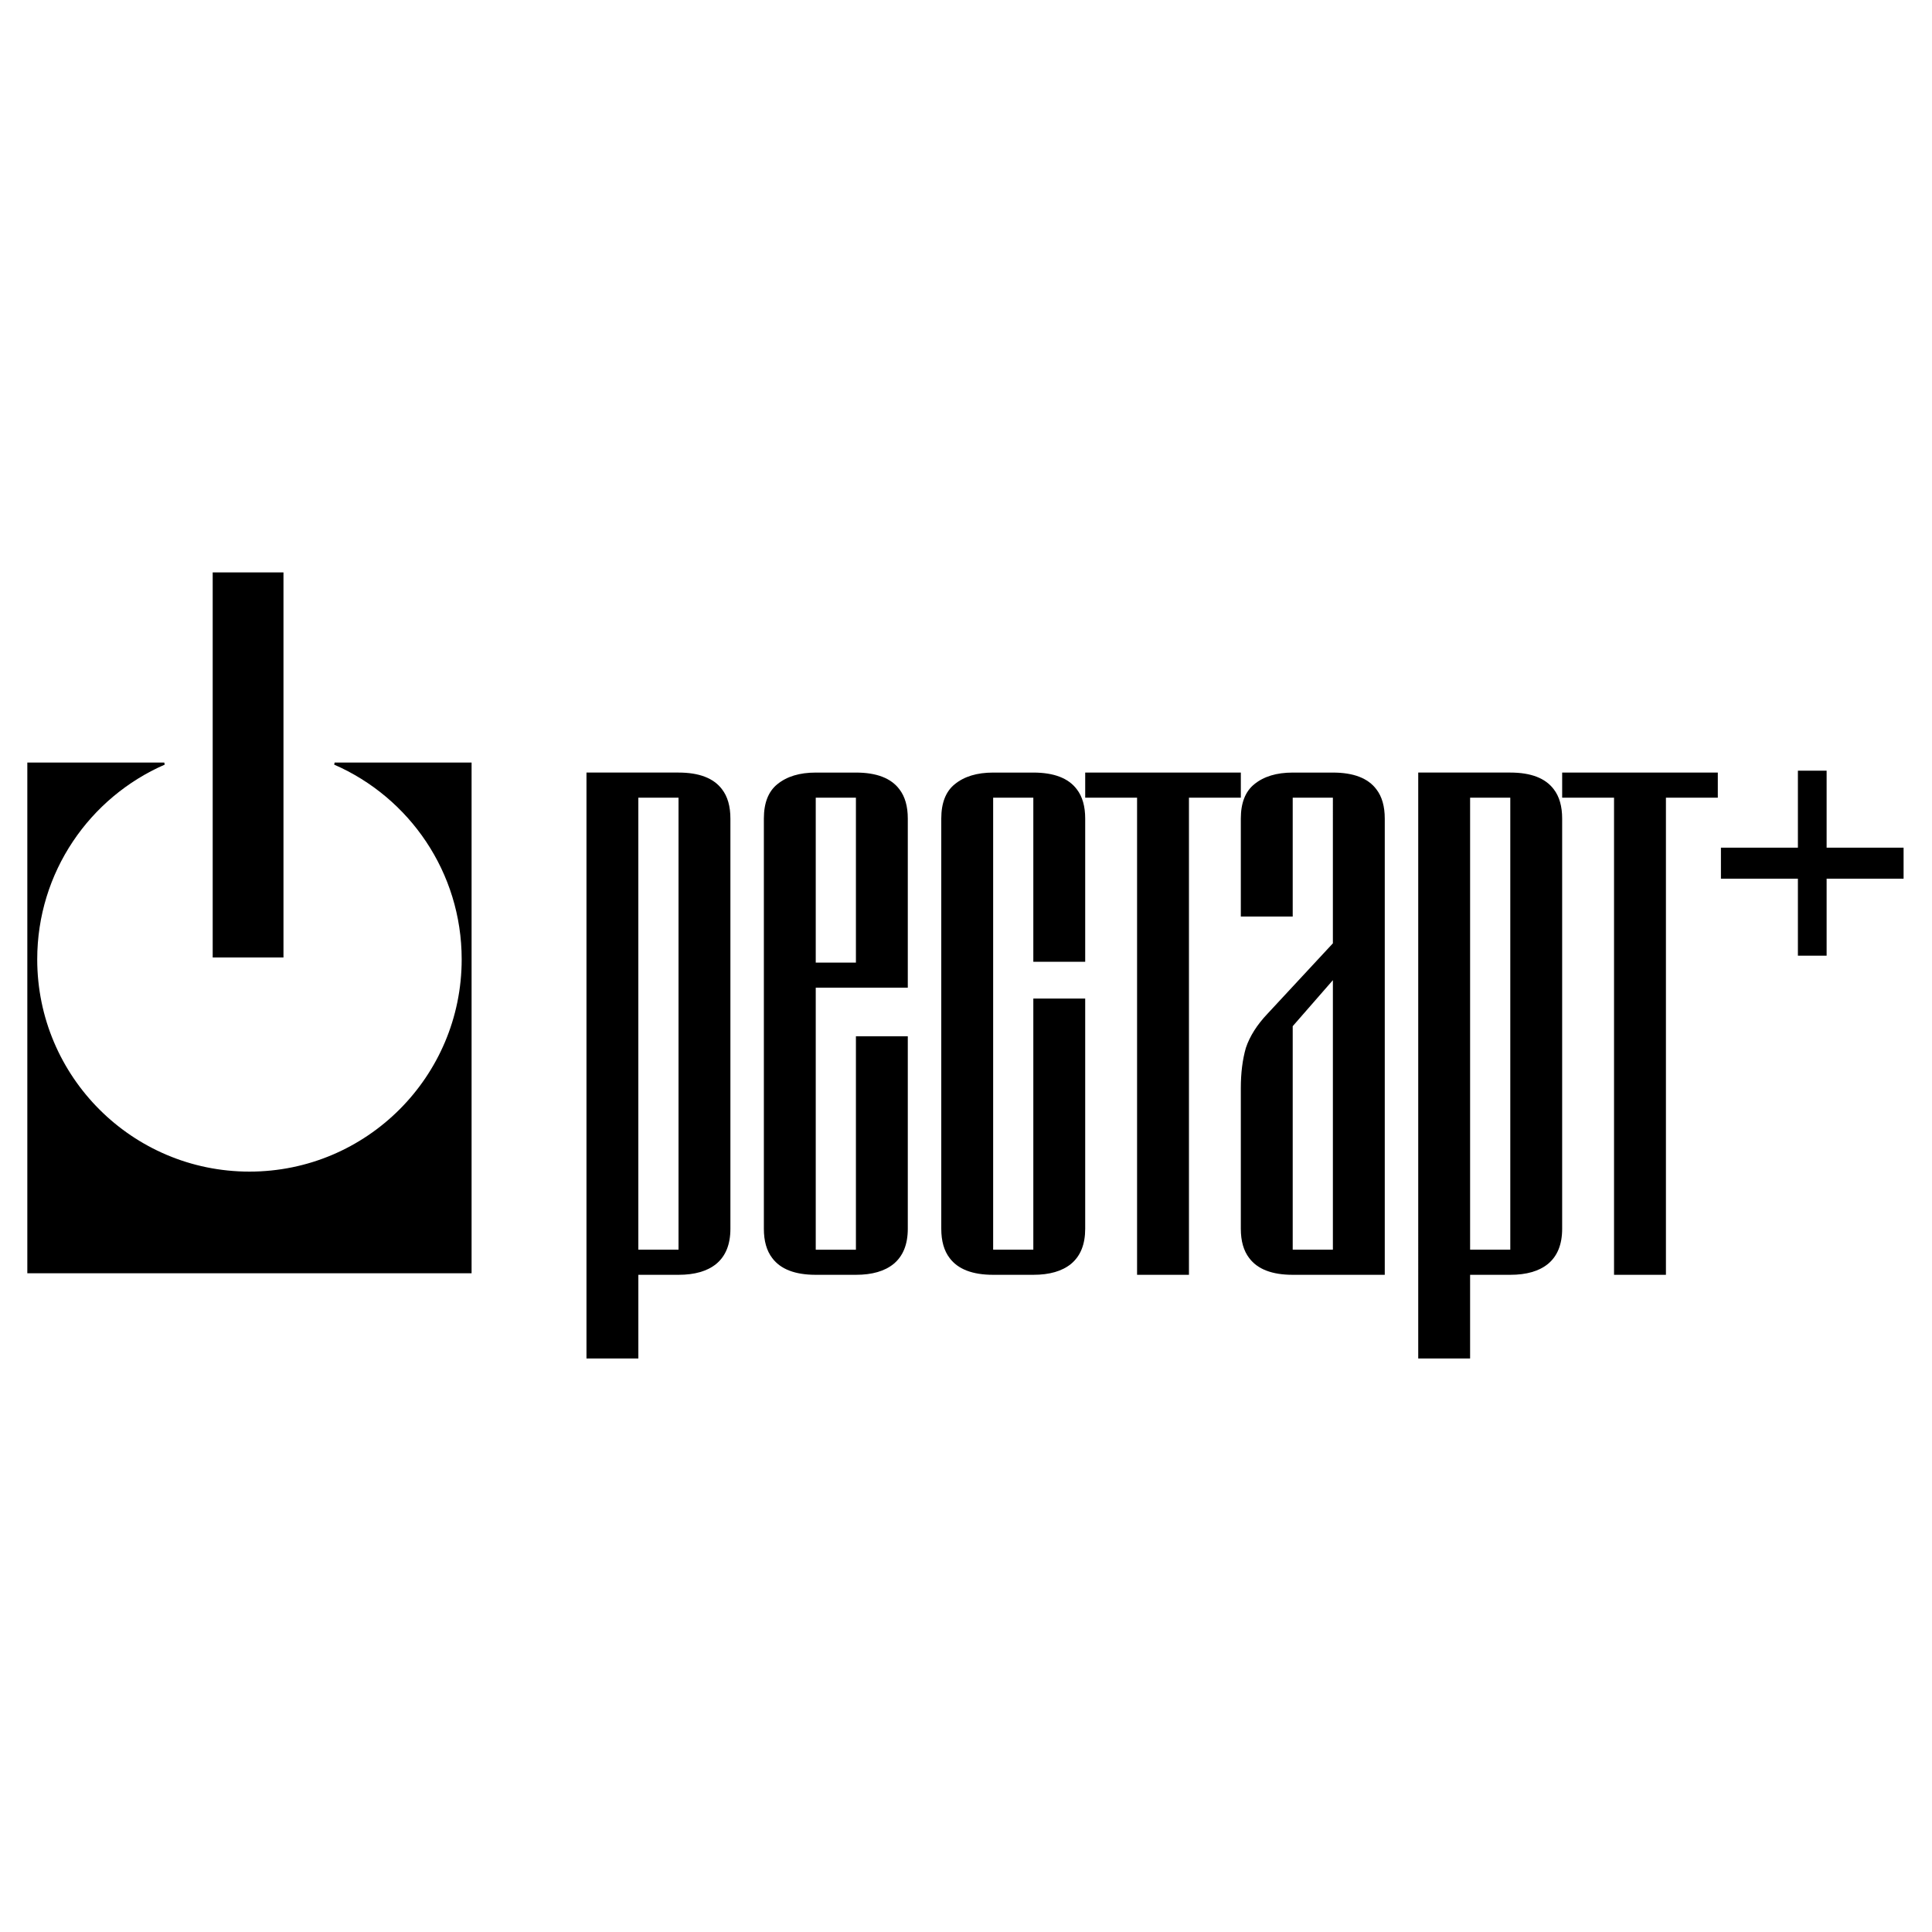
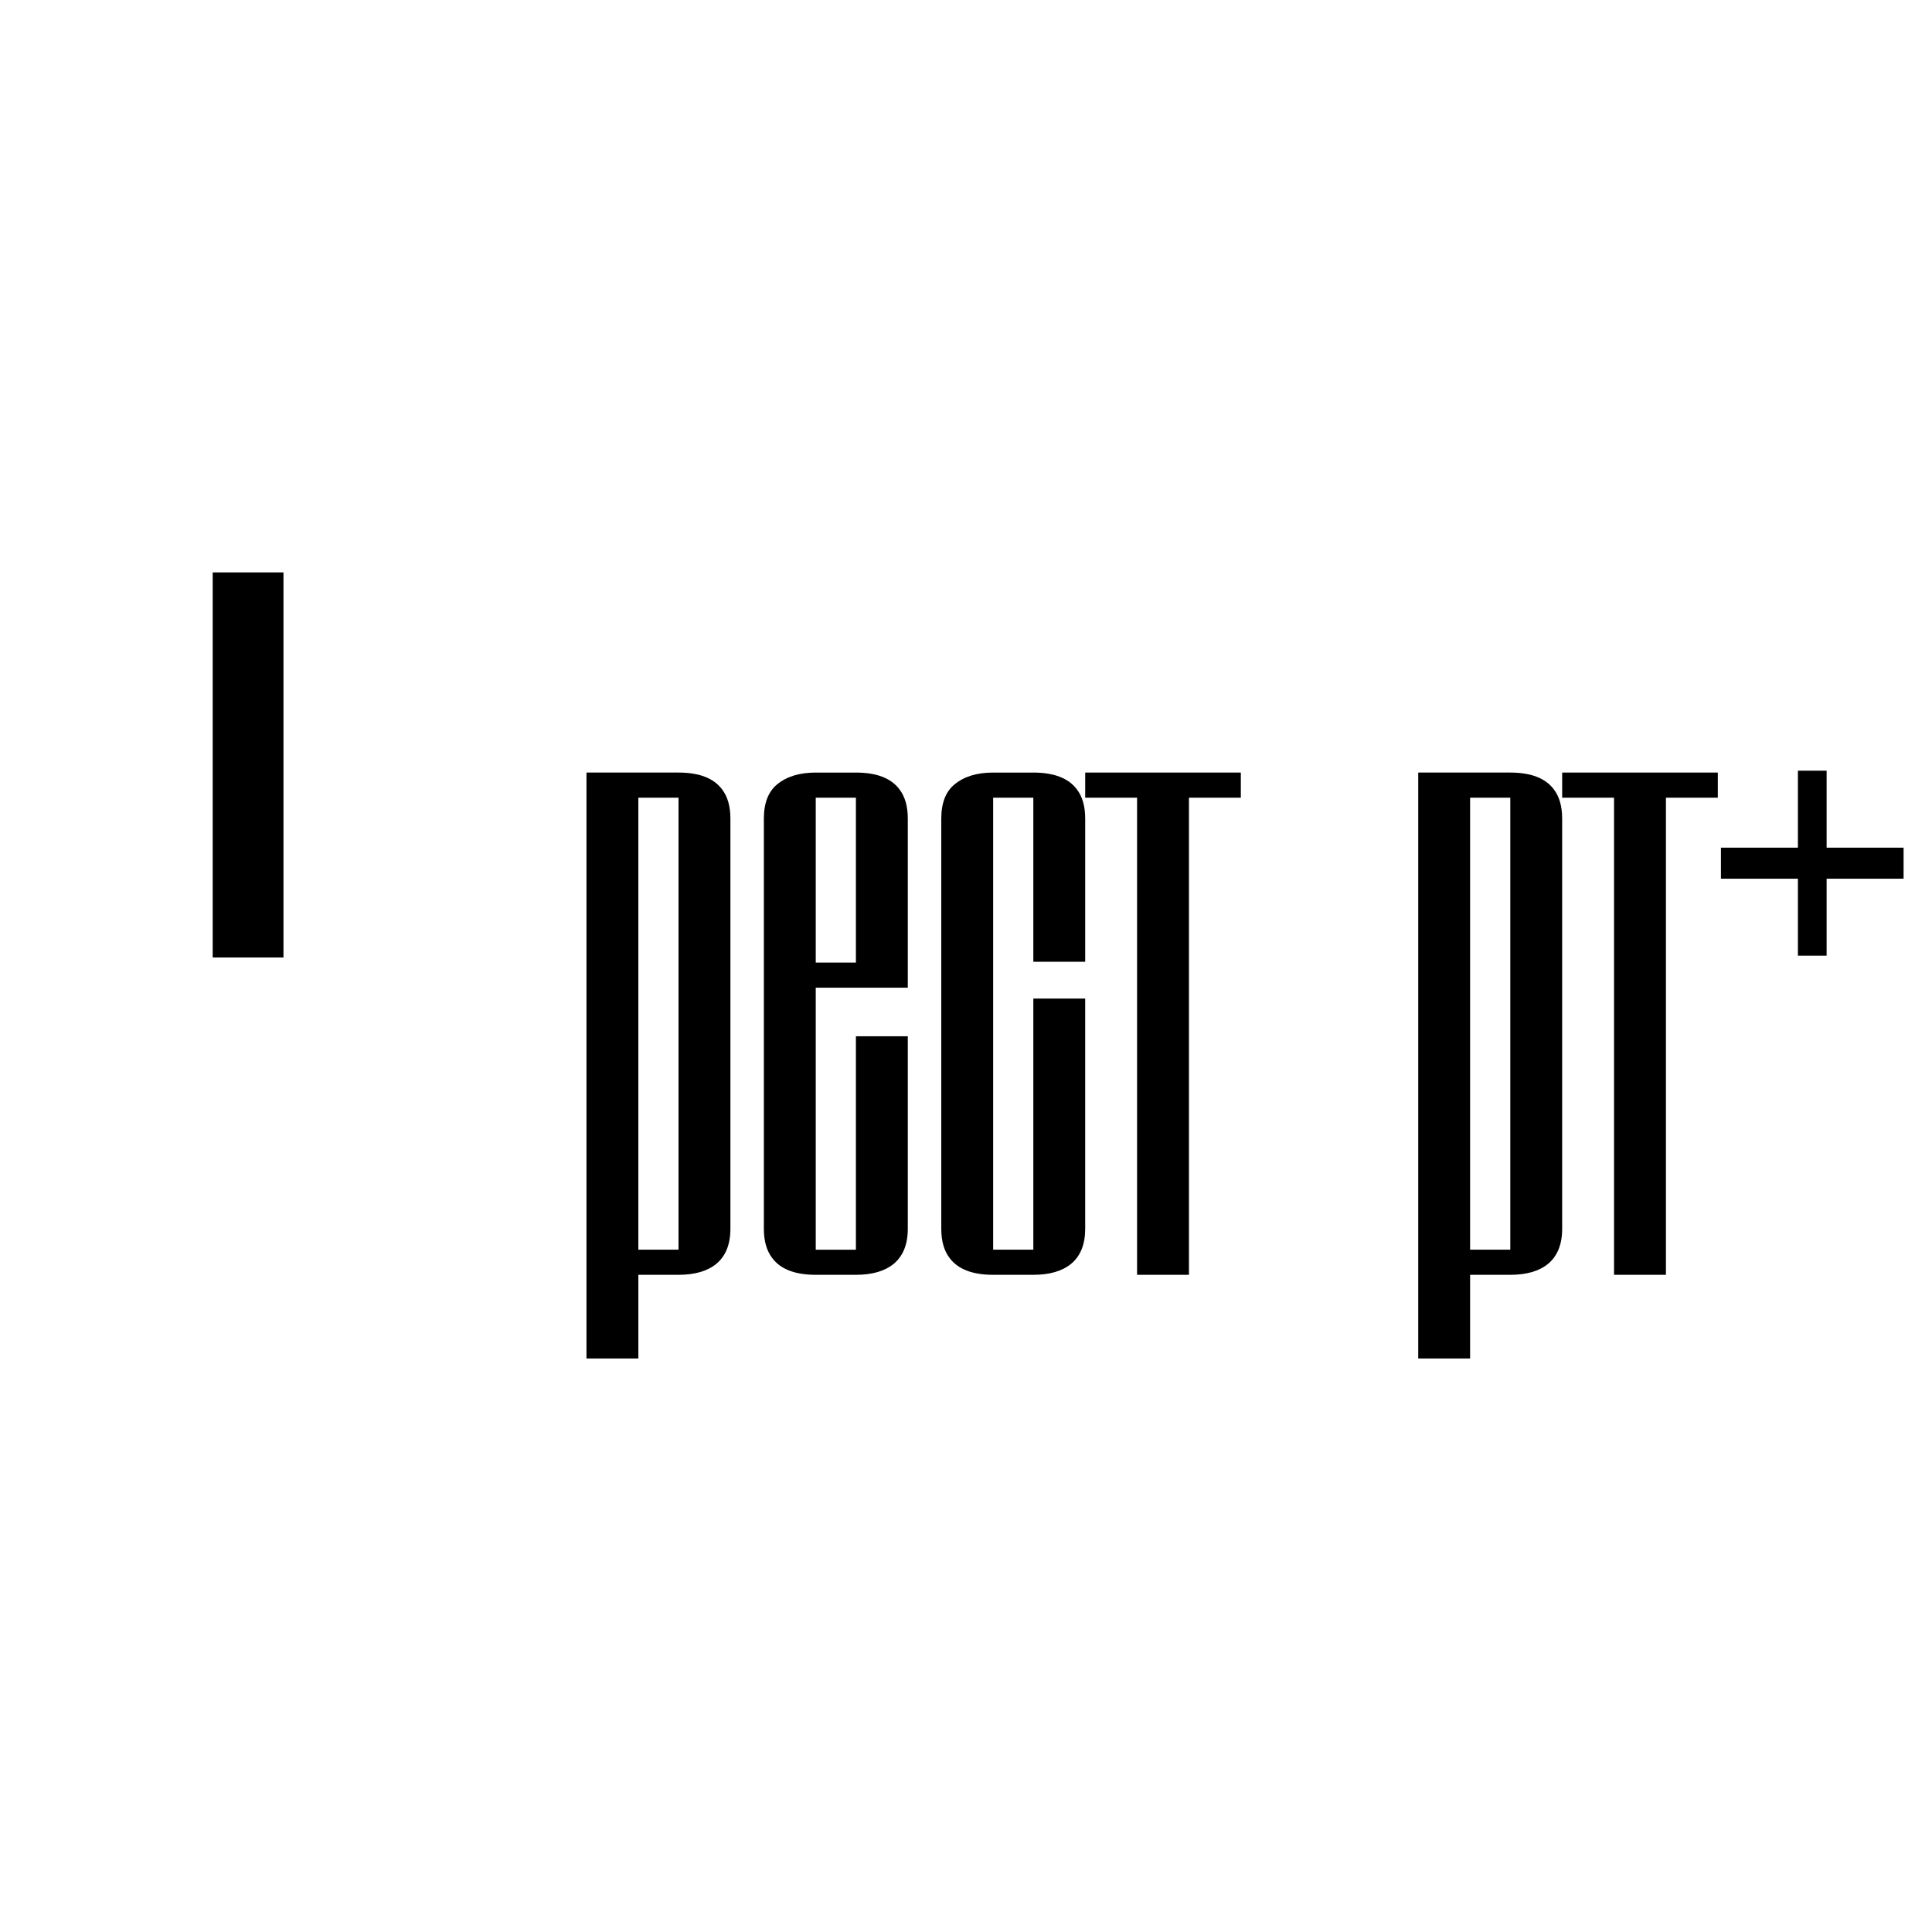
<svg xmlns="http://www.w3.org/2000/svg" version="1.0" id="Layer_1" x="0px" y="0px" width="192.756px" height="192.756px" viewBox="0 0 192.756 192.756" enable-background="new 0 0 192.756 192.756" xml:space="preserve">
  <g>
    <polygon fill-rule="evenodd" clip-rule="evenodd" fill="#FFFFFF" points="0,0 192.756,0 192.756,192.756 0,192.756 0,0  " />
-     <path fill-rule="evenodd" clip-rule="evenodd" stroke="#000000" stroke-width="0.216" stroke-miterlimit="2.613" d="M2.834,76.189   h13.556C8.866,79.471,3.606,86.978,3.606,95.713c0,11.757,9.528,21.287,21.282,21.287c11.754,0,21.282-9.529,21.282-21.287   c0-8.736-5.26-16.243-12.785-19.524h13.557v50.739H2.834V76.189L2.834,76.189z" />
    <polygon fill-rule="evenodd" clip-rule="evenodd" stroke="#000000" stroke-width="0.216" stroke-miterlimit="2.613" points="   21.329,57.217 28.174,57.217 28.174,95.418 21.329,95.418 21.329,57.217  " />
    <path fill-rule="evenodd" clip-rule="evenodd" d="M72.873,122.594c0,1.559-0.473,2.729-1.419,3.51   c-0.891,0.723-2.143,1.084-3.757,1.084h-4.008v8.35h-5.176V77.079h9.184c2.06,0,3.507,0.558,4.341,1.671   c0.558,0.724,0.835,1.697,0.835,2.922V122.594L72.873,122.594z M67.696,124.682V79.585h-4.008v45.097H67.696L67.696,124.682z" />
    <path fill-rule="evenodd" clip-rule="evenodd" d="M90.571,122.594c0,1.559-0.473,2.729-1.419,3.51   c-0.891,0.723-2.143,1.084-3.757,1.084h-4.008c-2.059,0-3.506-0.557-4.34-1.67c-0.557-0.725-0.836-1.699-0.836-2.924V81.672   c0-1.558,0.446-2.701,1.336-3.424c0.947-0.778,2.226-1.168,3.84-1.168h4.008c2.061,0,3.507,0.558,4.341,1.671   c0.558,0.724,0.835,1.697,0.835,2.922v16.871h-9.184v26.139h4.008v-21.295h5.176V122.594L90.571,122.594z M85.395,96.037V79.585   h-4.008v16.452H85.395L85.395,96.037z" />
    <path fill-rule="evenodd" clip-rule="evenodd" d="M108.27,122.594c0,1.559-0.472,2.729-1.419,3.51   c-0.891,0.723-2.143,1.084-3.756,1.084h-4.008c-2.06,0-3.506-0.557-4.341-1.67c-0.557-0.725-0.835-1.699-0.835-2.924V81.672   c0-1.558,0.446-2.701,1.336-3.424c0.947-0.778,2.226-1.168,3.84-1.168h4.008c2.06,0,3.507,0.558,4.341,1.671   c0.557,0.724,0.834,1.697,0.834,2.922v14.281h-5.175V79.585h-4.008v45.097h4.008V99.629h5.175V122.594L108.27,122.594z" />
    <polygon fill-rule="evenodd" clip-rule="evenodd" points="123.798,79.585 118.622,79.585 118.622,127.188 113.446,127.188    113.446,79.585 108.271,79.585 108.271,77.079 123.798,77.079 123.798,79.585  " />
-     <path fill-rule="evenodd" clip-rule="evenodd" d="M138.158,127.188h-9.184c-2.059,0-3.506-0.557-4.34-1.67   c-0.557-0.725-0.837-1.699-0.837-2.924v-14.029c0-1.504,0.167-2.84,0.501-4.01c0.39-1.168,1.113-2.311,2.171-3.424l6.513-7.015   V79.585h-4.008v11.858h-5.177v-9.771c0-1.558,0.446-2.701,1.337-3.424c0.946-0.778,2.226-1.168,3.84-1.168h4.008   c2.061,0,3.507,0.558,4.341,1.671c0.558,0.724,0.835,1.697,0.835,2.922V127.188L138.158,127.188z M132.982,124.682V97.791   l-4.008,4.592v22.299H132.982L132.982,124.682z" />
    <path fill-rule="evenodd" clip-rule="evenodd" d="M155.857,122.594c0,1.559-0.473,2.729-1.419,3.51   c-0.891,0.723-2.144,1.084-3.757,1.084h-4.009v8.35h-5.175V77.079h9.184c2.06,0,3.507,0.558,4.341,1.671   c0.557,0.724,0.835,1.697,0.835,2.922V122.594L155.857,122.594z M150.682,124.682V79.585h-4.009v45.097H150.682L150.682,124.682z" />
    <polygon fill-rule="evenodd" clip-rule="evenodd" points="171.386,79.585 166.21,79.585 166.21,127.188 161.033,127.188    161.033,79.585 155.858,79.585 155.858,77.079 171.386,77.079 171.386,79.585  " />
    <polygon fill-rule="evenodd" clip-rule="evenodd" points="189.921,87.668 182.242,87.668 182.242,95.349 179.377,95.349    179.377,87.668 171.697,87.668 171.697,84.572 179.377,84.572 179.377,76.891 182.242,76.891 182.242,84.572 189.921,84.572    189.921,87.668  " />
  </g>
</svg>